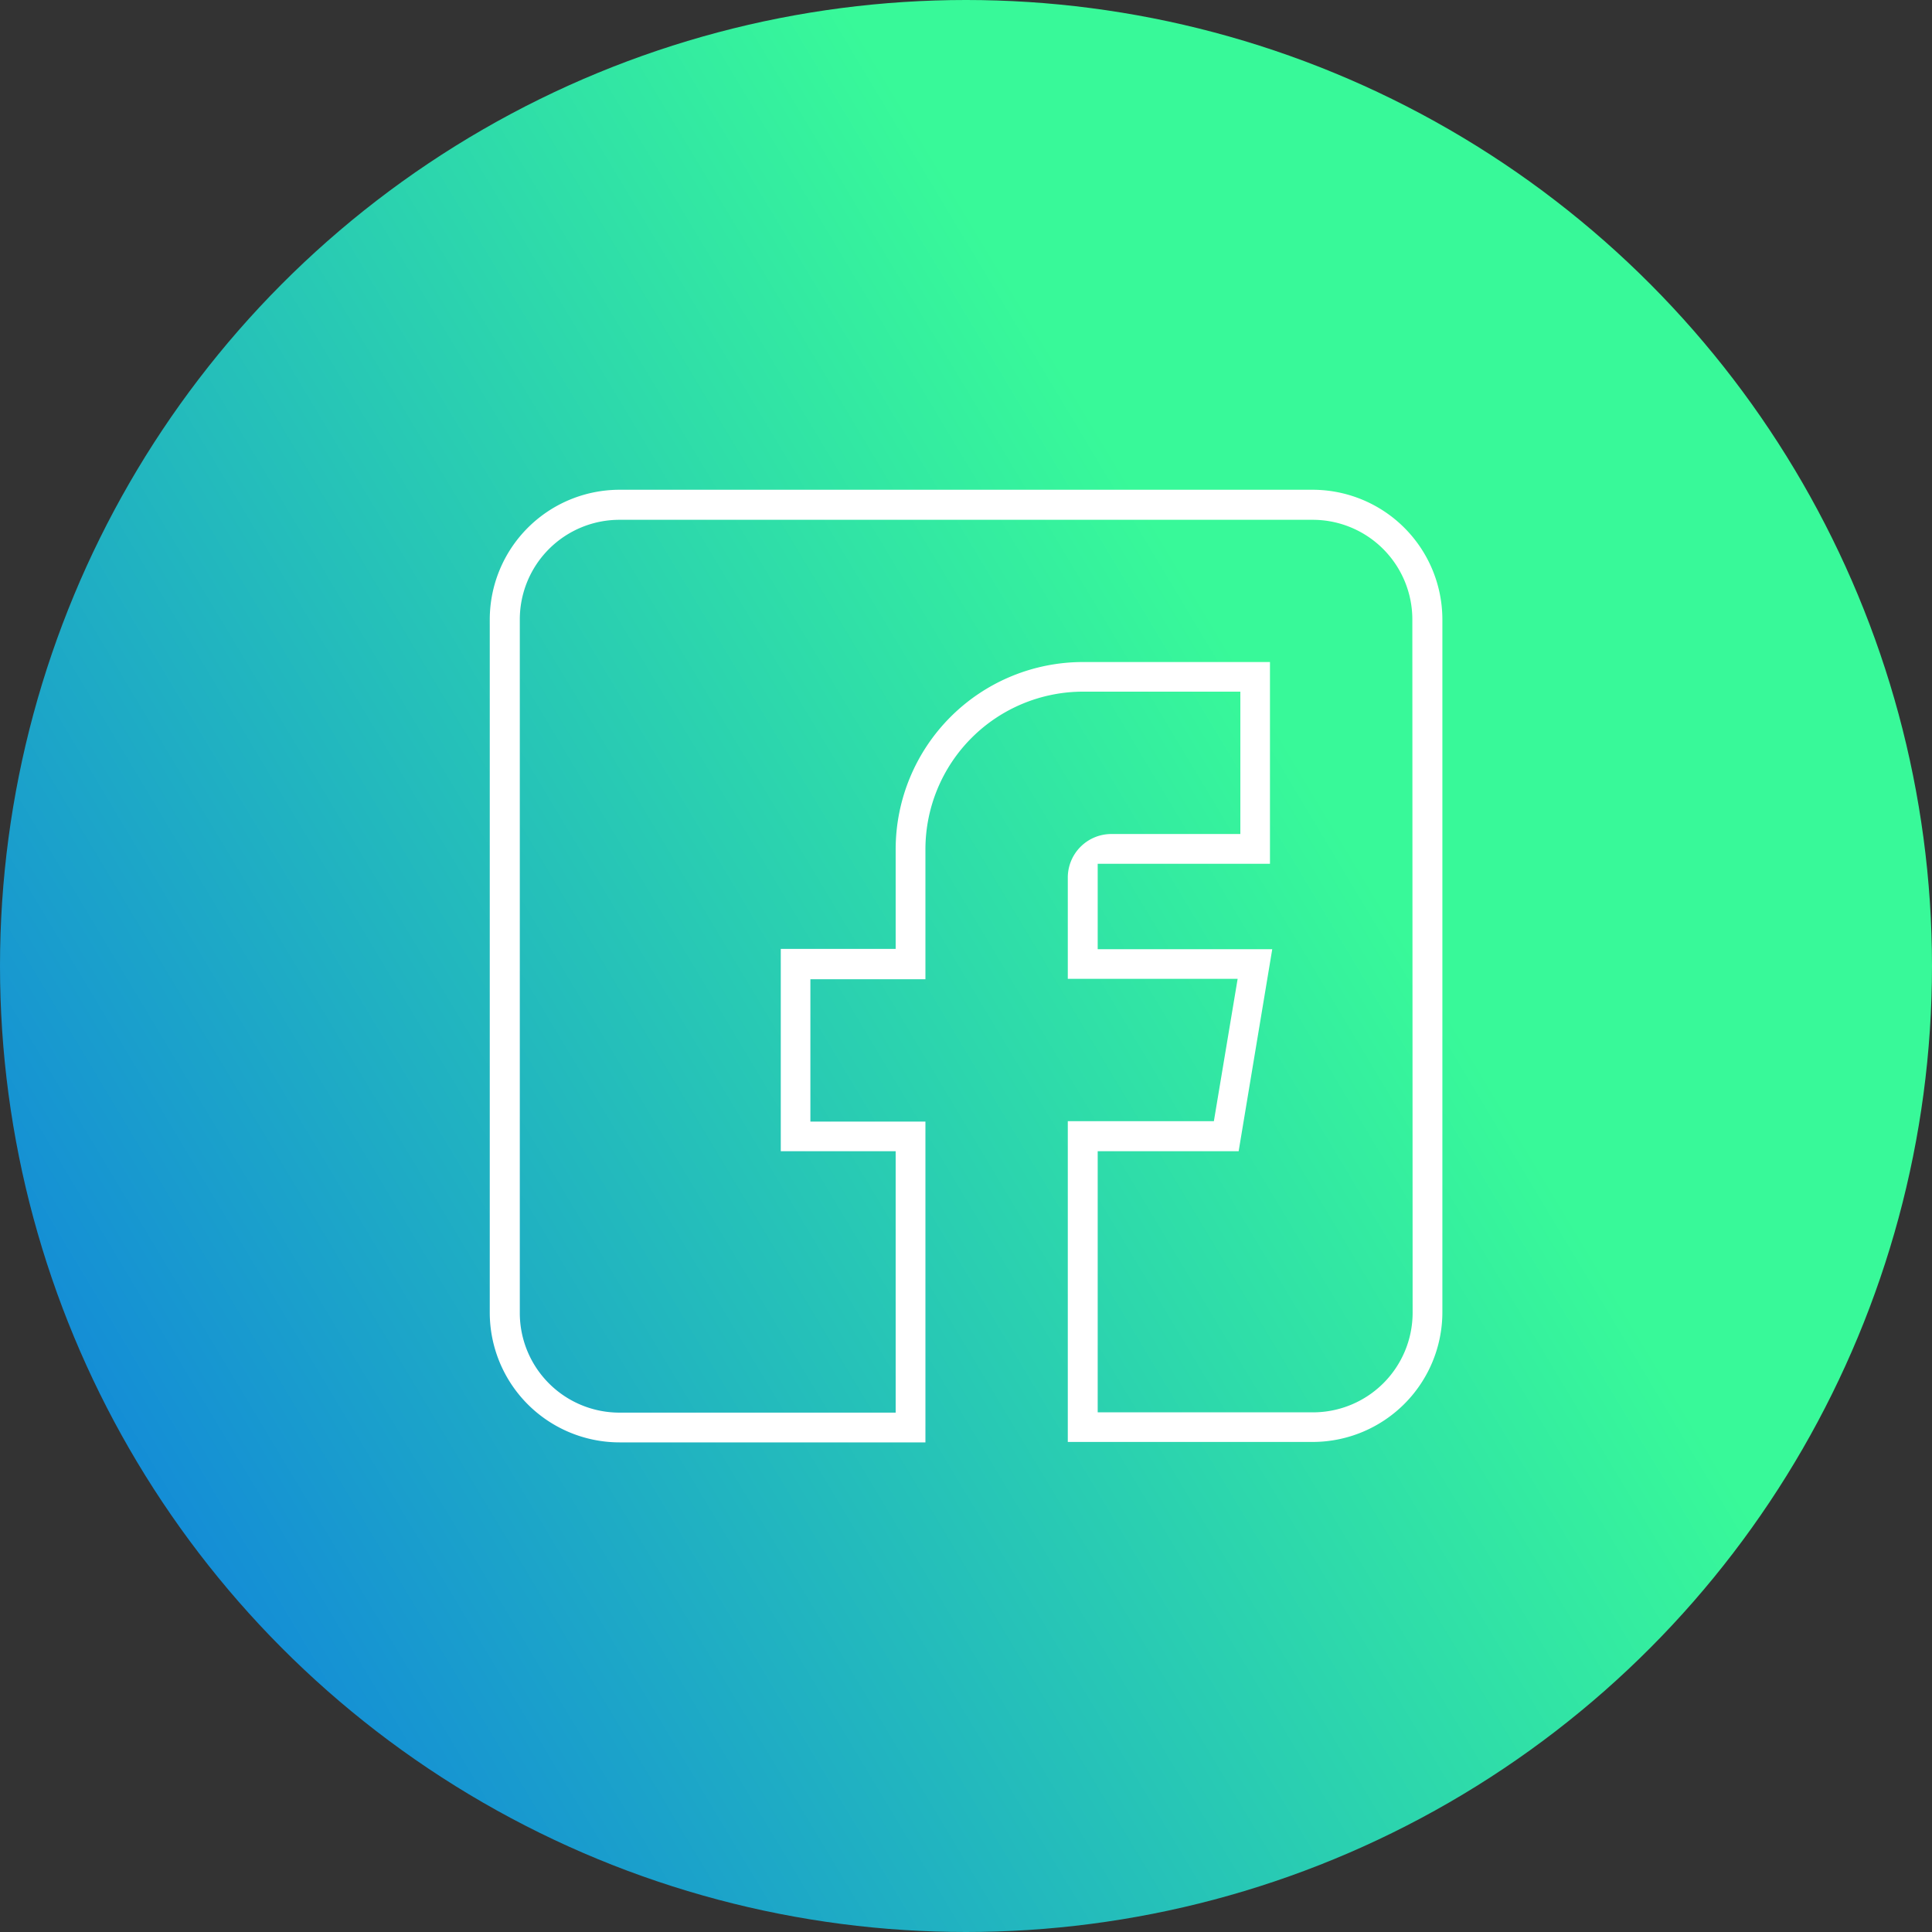
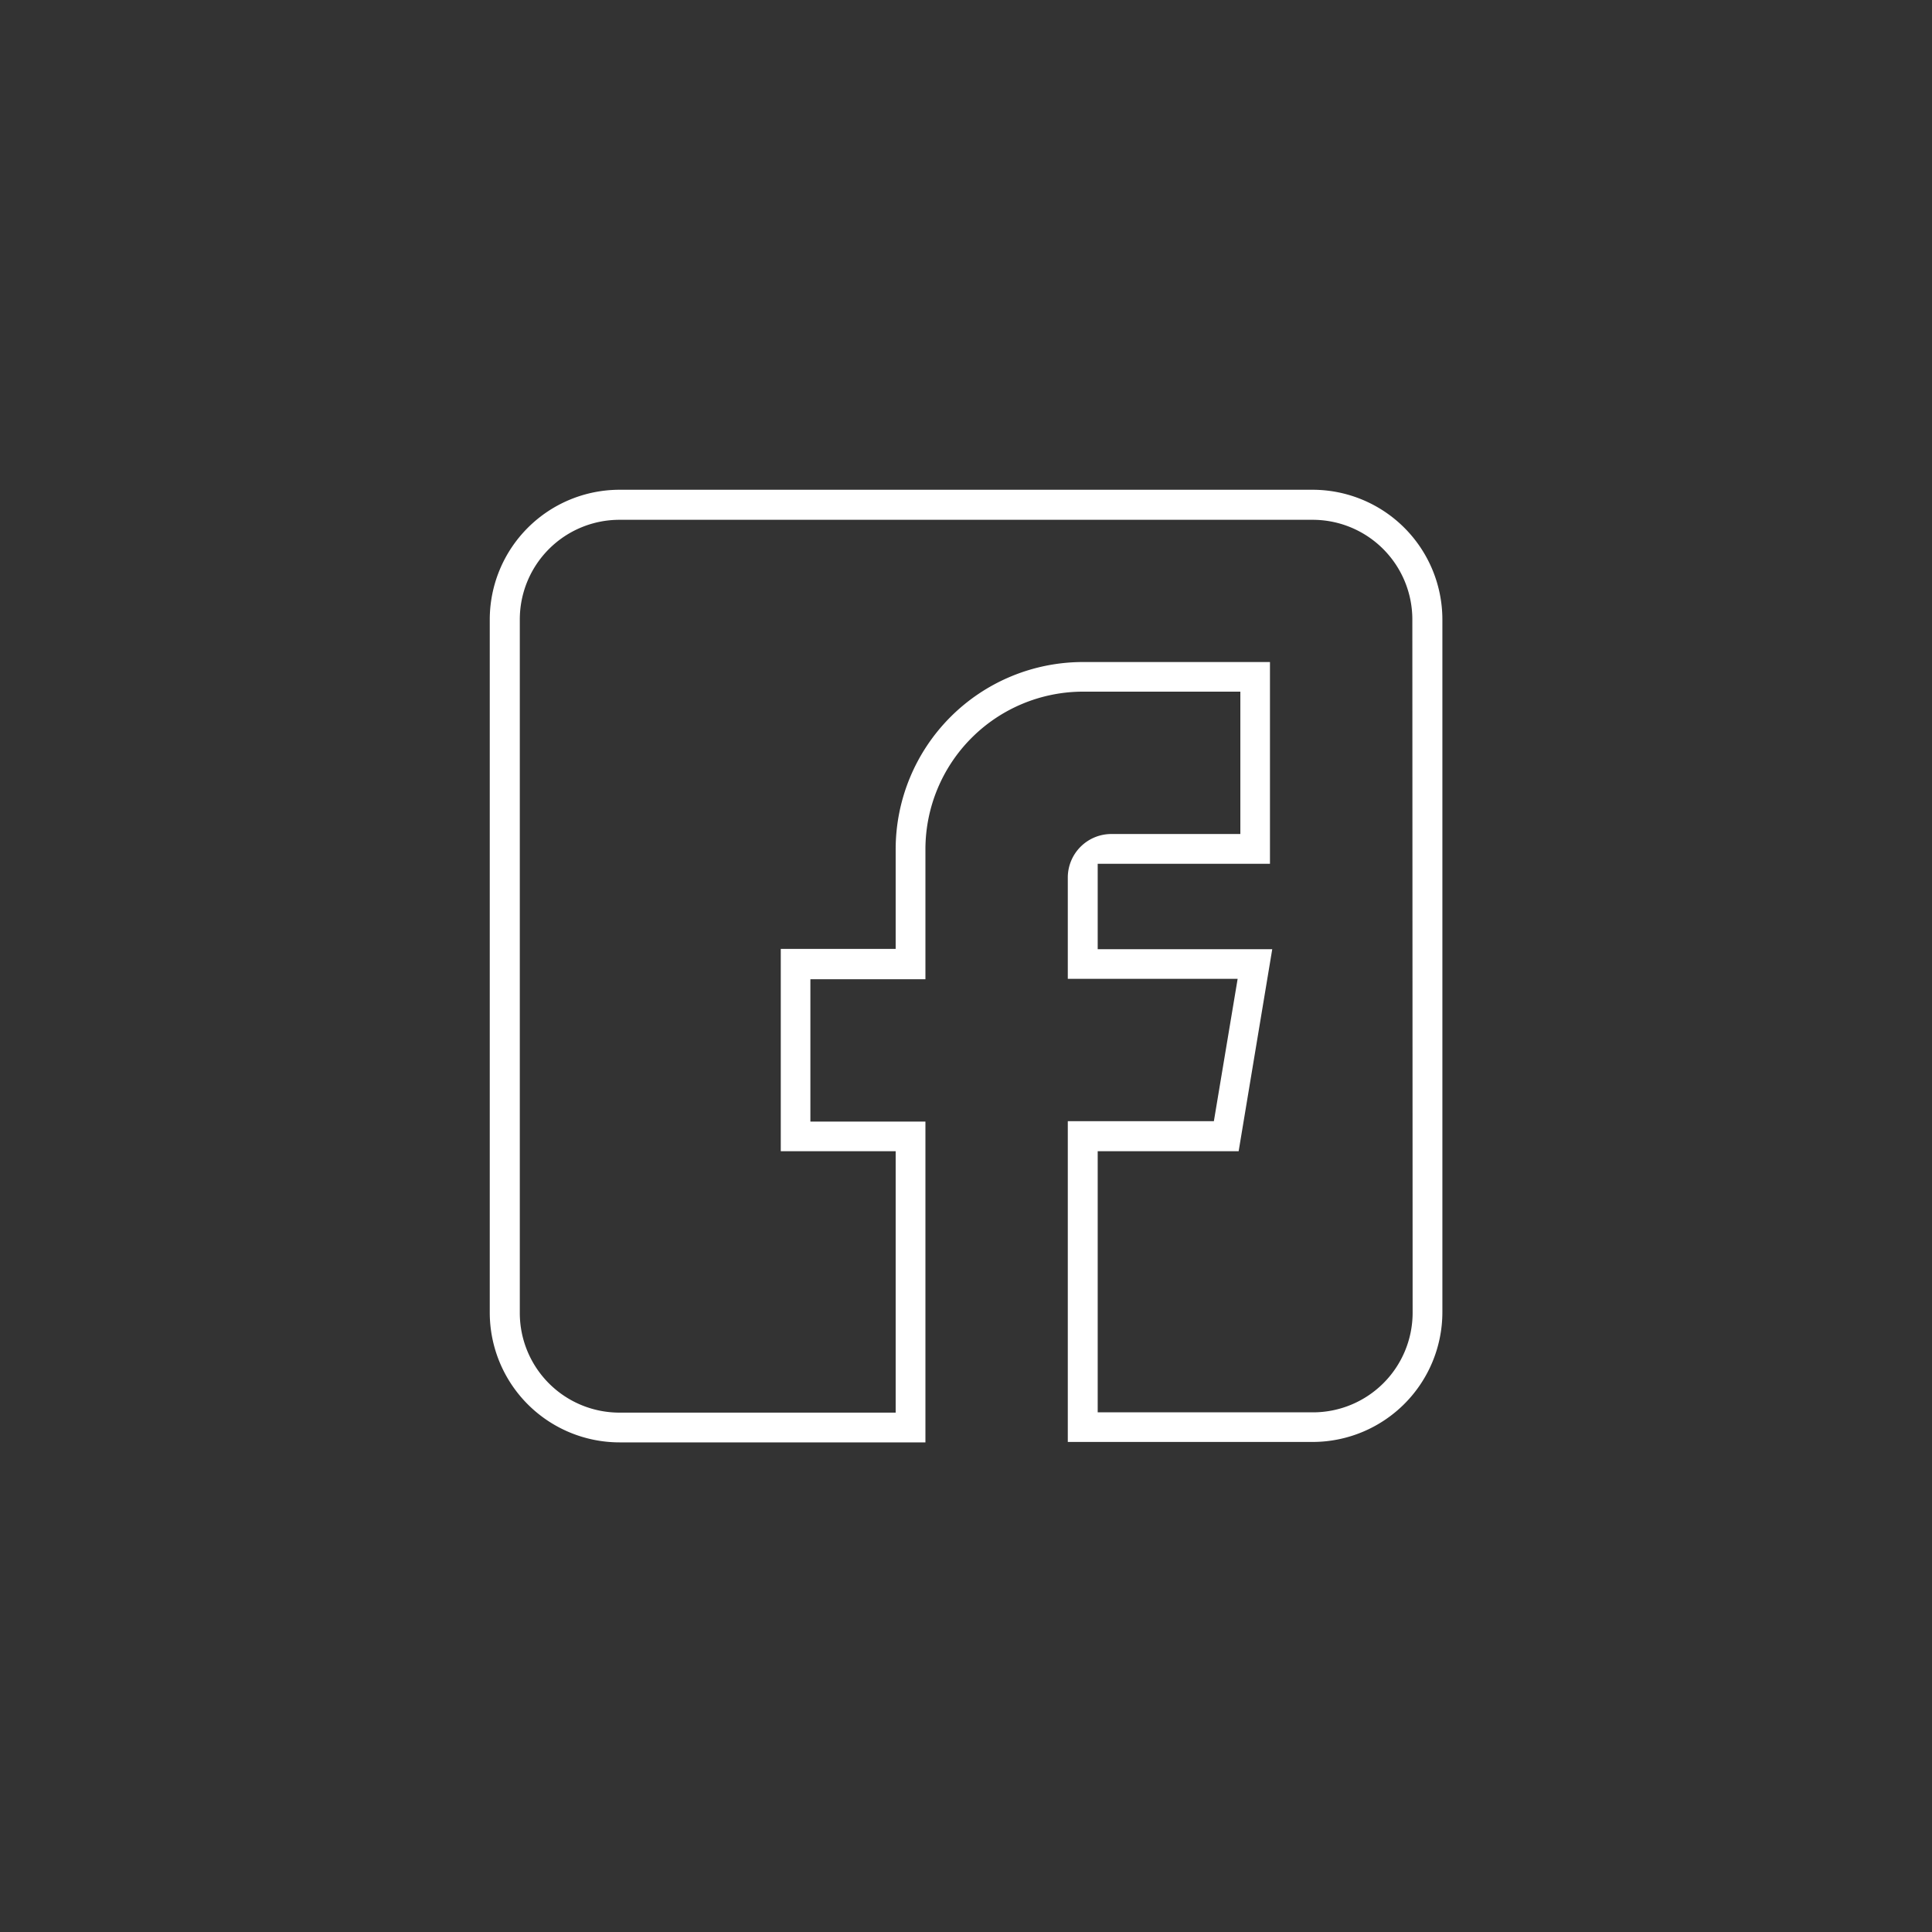
<svg xmlns="http://www.w3.org/2000/svg" viewBox="0 0 135.7 135.7">
  <rect x="0" y="0" width="135.7" height="135.7" fill="#333333" stroke="none" />
  <defs>
    <style>.cls-1{fill:url(#linear-gradient);}.cls-2{fill:#fff;}</style>
    <linearGradient id="linear-gradient" x1="-112.99" y1="176.3" x2="91.44" y2="53.71" gradientUnits="userSpaceOnUse">
      <stop offset="0" stop-color="#0e4c89" />
      <stop offset="0.22" stop-color="#0d62b6" />
      <stop offset="0.41" stop-color="#0d72d6" />
      <stop offset="0.52" stop-color="#0d78e2" />
      <stop offset="1" stop-color="#38f999" />
    </linearGradient>
  </defs>
  <title>Asset 6</title>
  <g id="Layer_2" data-name="Layer 2">
    <g id="OBJECTS">
-       <circle class="cls-1" cx="67.85" cy="67.85" r="67.85" />
      <path class="cls-2" d="M101.31,43.51A9.12,9.12,0,0,0,92.2,34.4H43.51a9.12,9.12,0,0,0-9.11,9.11V92.2a9.12,9.12,0,0,0,9.11,9.11H65V78.78H56.92v-10H65V59.65A11.08,11.08,0,0,1,76.06,48.58H87.12v10h-9A3.06,3.06,0,0,0,75,61.66v7.09H86.93l-1.67,10H75v22.53H92.2a9.12,9.12,0,0,0,9.11-9.11ZM99.22,92.2a7,7,0,0,1-7,7H77.1V80.86H87l2.36-14.19H77.1v-6H89.2V46.5H76.06A13.16,13.16,0,0,0,62.91,59.65v7H54.84V80.86h8.07V99.22H43.51a7,7,0,0,1-7-7V43.51a7,7,0,0,1,7-7H92.2a7,7,0,0,1,7,7Z" />
    </g>
  </g>
</svg>